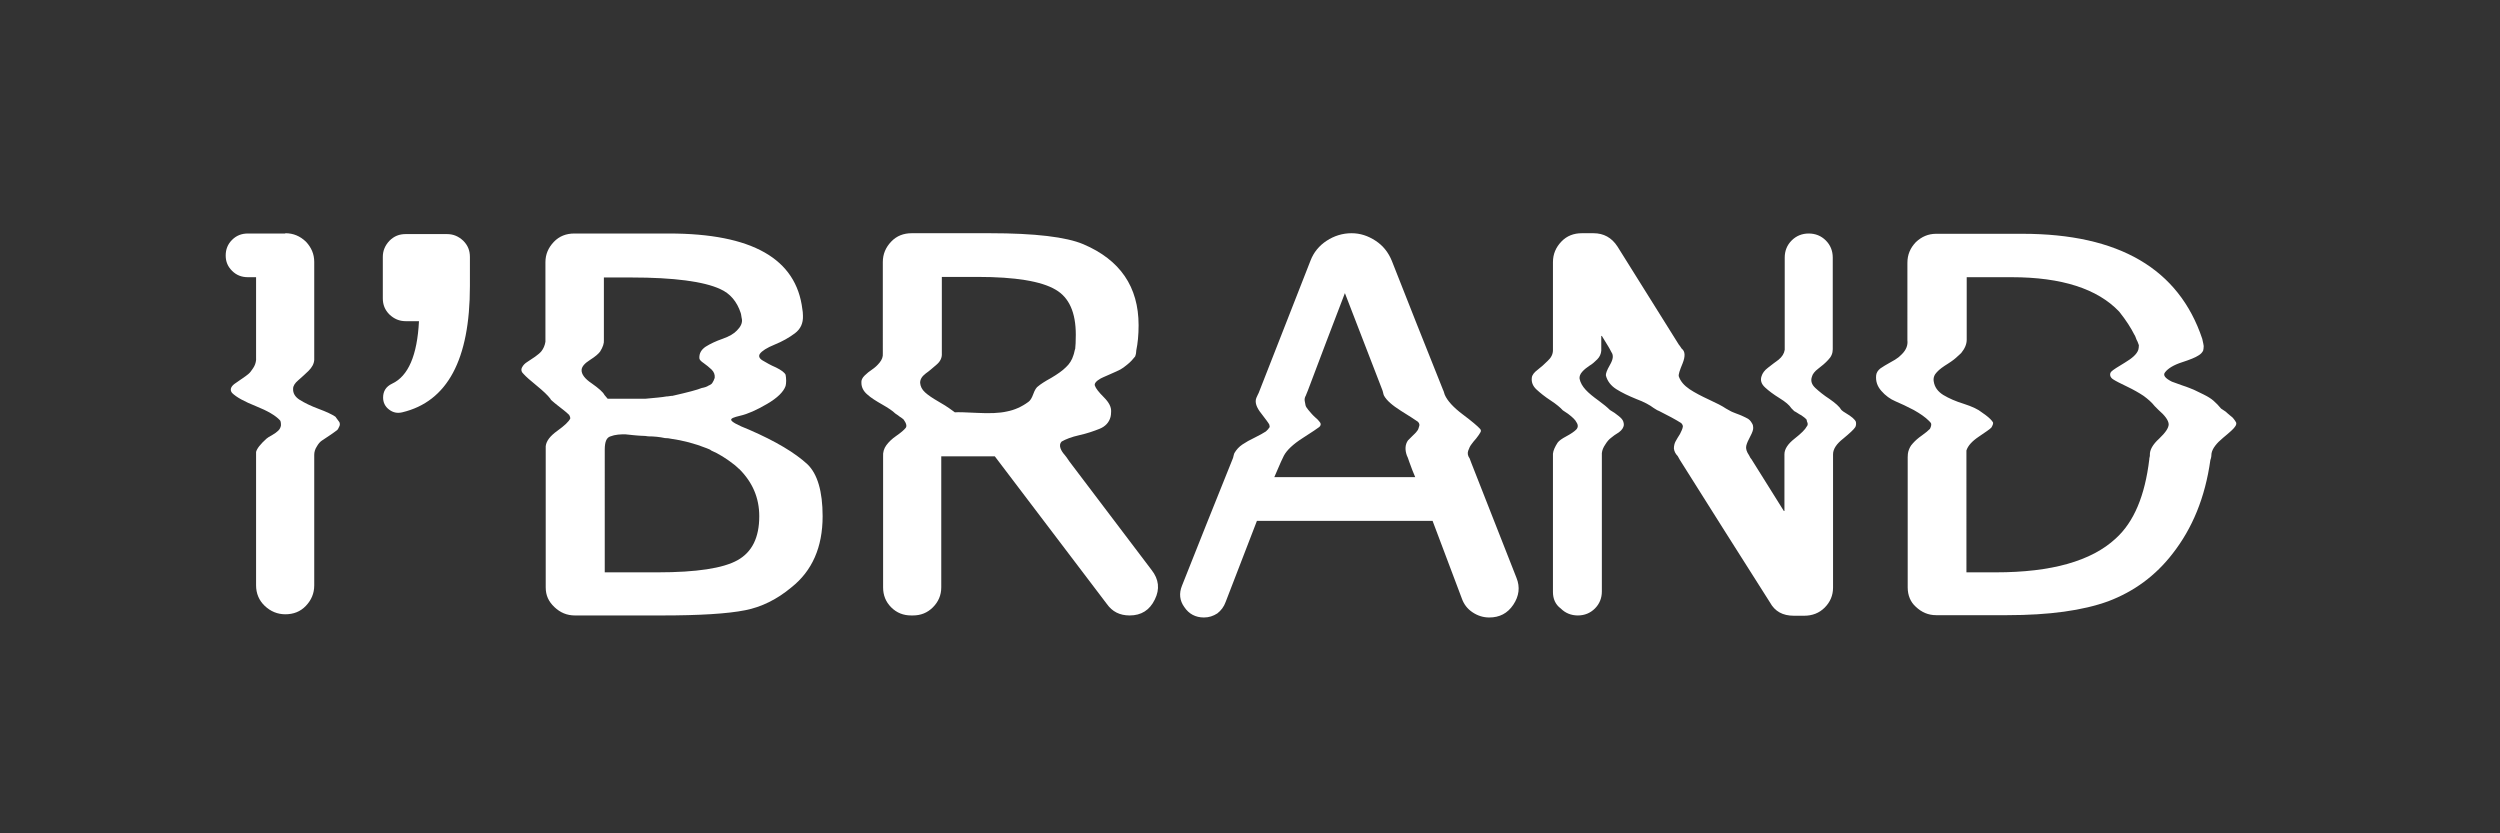
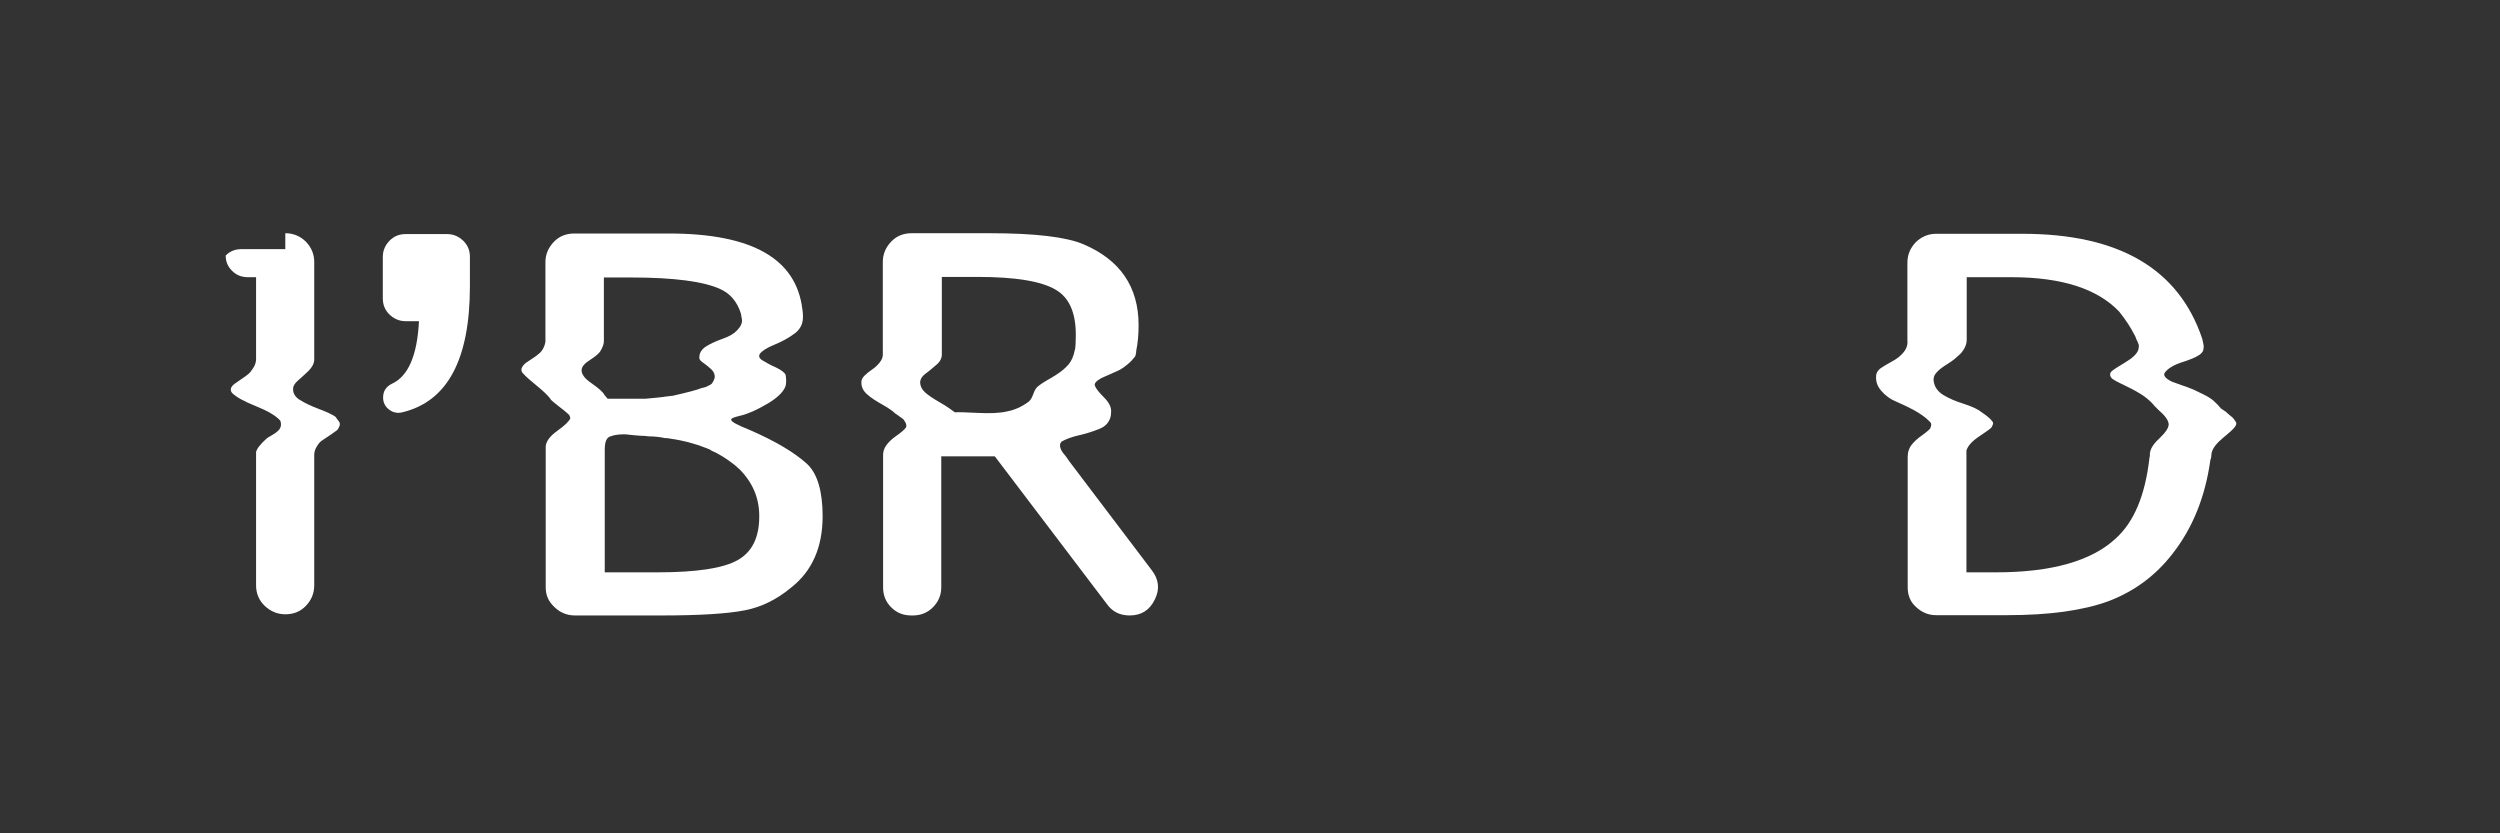
<svg xmlns="http://www.w3.org/2000/svg" id="Слой_1" x="0px" y="0px" viewBox="0 0 864 288" style="enable-background:new 0 0 864 288;" xml:space="preserve">
  <rect x="0" y="0" width="864" height="288" fill="#333333" stroke="none" />
  <style type="text/css"> .st0{fill:#FFFFFF;} </style>
  <g>
-     <path class="st0" d="M98.6,80.6c2.8,0,5.1,1,7.1,2.9c1.9,2,2.9,4.3,2.9,7v32v1.9c-0.1,1.4-0.8,2.6-2,3.8c-1.2,1.2-2.4,2.2-3.5,3.2 c-1.2,1-1.8,2-1.8,2.9c-0.1,1.6,0.7,2.9,2.3,3.9c1.6,1,3.8,2.1,6.5,3.1c2.7,1,4.6,1.9,5.8,2.7c0.1,0.1,0.6,0.8,1.4,1.9 c0.2,0.5,0.2,1,0,1.4c-0.3,0.7-0.6,1.3-1,1.5c-0.4,0.3-1.2,0.9-2.4,1.7c-1.2,0.8-2.1,1.4-2.7,1.8c-0.6,0.4-1.2,1.1-1.7,2 c-0.6,0.9-0.9,1.9-0.9,2.9v1.9v43.2c0,2.8-1,5.1-2.9,7.1s-4.3,2.9-7.1,2.9c-2.7,0-5.1-1-7.1-2.9c-2-1.9-3-4.3-3-7.1v-44.2v-1.9 c0.3-1.2,1.5-2.7,3.6-4.6c0.3-0.3,1-0.7,1.9-1.2c0.9-0.5,1.7-1.1,2.2-1.6c0.5-0.5,0.8-1.1,0.9-1.8c0-0.9-0.1-1.6-0.4-1.8 c-1.5-1.6-4.2-3.2-8.2-4.8c-4-1.6-6.8-3.1-8.3-4.6c-0.8-1-0.5-2.1,0.8-3.1c0.3-0.2,1-0.7,2.3-1.6c1.3-0.9,2.2-1.5,2.6-1.9 c0.5-0.4,1-1.1,1.6-2c0.6-0.9,0.9-1.8,1-2.8V123V95.8h-2.8c-2.2,0-4-0.7-5.5-2.2c-1.5-1.5-2.2-3.2-2.2-5.3c0-2.1,0.7-3.9,2.2-5.4 c1.5-1.5,3.3-2.2,5.5-2.2h11.7H98H98.6z" />
+     <path class="st0" d="M98.6,80.6c2.8,0,5.1,1,7.1,2.9c1.9,2,2.9,4.3,2.9,7v32v1.9c-0.1,1.4-0.8,2.6-2,3.8c-1.2,1.2-2.4,2.2-3.5,3.2 c-1.2,1-1.8,2-1.8,2.9c-0.1,1.6,0.7,2.9,2.3,3.9c1.6,1,3.8,2.1,6.5,3.1c2.7,1,4.6,1.9,5.8,2.7c0.1,0.1,0.6,0.8,1.4,1.9 c0.2,0.5,0.2,1,0,1.4c-0.3,0.7-0.6,1.3-1,1.5c-0.4,0.3-1.2,0.9-2.4,1.7c-1.2,0.8-2.1,1.4-2.7,1.8c-0.6,0.4-1.2,1.1-1.7,2 c-0.6,0.9-0.9,1.9-0.9,2.9v1.9v43.2c0,2.8-1,5.1-2.9,7.1s-4.3,2.9-7.1,2.9c-2.7,0-5.1-1-7.1-2.9c-2-1.9-3-4.3-3-7.1v-44.2v-1.9 c0.3-1.2,1.5-2.7,3.6-4.6c0.3-0.3,1-0.7,1.9-1.2c0.9-0.5,1.7-1.1,2.2-1.6c0.5-0.5,0.8-1.1,0.9-1.8c0-0.9-0.1-1.6-0.4-1.8 c-1.5-1.6-4.2-3.2-8.2-4.8c-4-1.6-6.8-3.1-8.3-4.6c-0.8-1-0.5-2.1,0.8-3.1c0.3-0.2,1-0.7,2.3-1.6c1.3-0.9,2.2-1.5,2.6-1.9 c0.5-0.4,1-1.1,1.6-2c0.6-0.9,0.9-1.8,1-2.8V123V95.8h-2.8c-2.2,0-4-0.7-5.5-2.2c-1.5-1.5-2.2-3.2-2.2-5.3c1.5-1.5,3.3-2.2,5.5-2.2h11.7H98H98.6z" />
    <path class="st0" d="M132.4,137.4c0-2.2,1-3.8,3.1-4.8c5.6-2.6,8.7-9.8,9.3-21.6h-4.6c-2.2,0-4-0.8-5.6-2.3 c-1.6-1.6-2.3-3.4-2.3-5.6V88.8c0-2.2,0.8-4,2.3-5.6c1.6-1.6,3.4-2.3,5.6-2.3h14.3c2.2,0,4,0.8,5.6,2.3c1.6,1.6,2.3,3.4,2.3,5.6 v10.1c0,25.4-7.8,39.9-23.4,43.6c-1.7,0.4-3.2,0.1-4.6-1C133.1,140.5,132.4,139.1,132.4,137.4z" />
    <path class="st0" d="M188.6,203v-47v-1.8c0.2-1.8,1.5-3.5,4-5.3c2.5-1.8,4-3.2,4.5-4.3c0-0.3-0.1-0.7-0.4-1.2 c-0.5-0.5-1.4-1.3-2.6-2.2c-1.2-0.9-2-1.6-2.4-1.9c-0.1-0.1-0.3-0.3-0.7-0.6c-0.4-0.3-0.7-0.6-0.8-0.9c-0.9-1.2-2.5-2.7-4.7-4.5 c-2.2-1.8-3.7-3.1-4.5-4c-0.8-0.7-1-1.5-0.6-2.3c0.4-0.8,1-1.4,1.8-1.9c0.7-0.5,1.6-1.1,2.7-1.8c1-0.7,1.8-1.4,2.2-1.9 c0.7-0.9,1.2-2,1.4-3.3v-1.6V90.6c0-2.7,1-5,2.9-7c1.9-2,4.3-2.9,7.1-2.9h32.7c28.7,0,44,8.7,46.1,26.2c0.1,0.5,0.2,1.3,0.2,2.2 c0.1,2.6-0.8,4.6-2.8,6.1c-2,1.5-4.3,2.8-7,3.9c-2.7,1.1-4.4,2.2-5.1,3.2c-0.5,0.8-0.2,1.6,1,2.3c1.2,0.7,2.7,1.6,4.6,2.4 c1.8,0.9,2.9,1.7,3.3,2.5c0.1,0.5,0.2,1.3,0.2,2.1c0,0.8-0.1,1.4-0.2,1.8c-0.7,2-2.8,4.1-6.4,6.2c-3.6,2.1-6.7,3.5-9.4,4.1 c-2.1,0.5-3.1,0.9-3,1.4c0,0.6,2.1,1.8,6.2,3.4c9.2,4,15.9,8,20.2,12c3.4,3.3,5.2,9.3,5.2,17.9c0,10.7-3.6,18.9-10.8,24.6 c-4.9,4.1-10.3,6.8-16,7.9c-6,1.2-15.6,1.8-28.9,1.8h-29.9c-2.8,0-5.1-1-7.1-2.9S188.6,205.8,188.6,203z M210,137.8h11.5h1.6 c3.2-0.3,5.7-0.5,7.3-0.8c0.2,0,0.5,0,1-0.1c0.5-0.1,0.8-0.1,1-0.1c5.3-1.2,8.7-2.1,10.1-2.7c1.1-0.2,1.9-0.5,2.3-0.8 c0.7-0.3,1.2-0.6,1.4-1c0.3-0.5,0.6-1,0.8-1.7c0.1-1.1-0.2-2-1.1-2.9c-0.9-0.8-1.8-1.6-2.7-2.2c-0.9-0.6-1.5-1.2-1.5-1.7 c-0.1-1.7,0.7-3,2.2-4c1.6-1,3.5-1.9,5.8-2.7c2.3-0.8,4-1.8,5-2.9c1.3-1.3,1.9-2.6,1.7-3.9c-0.1-0.3-0.1-0.6-0.2-1.1 c-0.1-0.5-0.1-0.8-0.2-1c-1.3-4-3.7-6.8-7.1-8.3c-5.6-2.6-15.9-4-30.7-4h-9.5v20.2v1.4c0.1,1.1-0.3,2.4-1.3,4 c-0.5,0.7-1.6,1.7-3.5,2.9c-1.9,1.2-2.8,2.3-2.9,3.4c-0.1,1.5,1.1,3.1,3.5,4.7c2.4,1.7,3.9,3,4.4,4L210,137.8z M208.8,197.8h18.5 c13.4,0,22.6-1.4,27.6-4.2c5-2.8,7.5-7.8,7.5-15.2c0-6.3-2.3-11.7-6.9-16.3c-0.2-0.1-0.5-0.4-0.8-0.7c-0.3-0.3-0.6-0.5-0.8-0.7 c-2.8-2.2-5.5-3.9-8.1-5c-0.3-0.3-0.8-0.5-1.6-0.8c-4-1.6-8.2-2.7-12.5-3.3c-0.4-0.1-1-0.2-1.9-0.2c-1.8-0.4-3.8-0.6-5.8-0.6 c-0.5-0.1-1.4-0.2-2.4-0.2c-0.5,0-1.4-0.1-2.6-0.2c-1.2-0.1-2.2-0.2-2.9-0.3c-0.7,0-1.6,0-2.5,0.1c-1,0.1-1.8,0.3-2.6,0.6 c-1.4,0.4-2,1.9-2,4.6v2.5V197.8z" />
    <path class="st0" d="M305.2,203v-43.4v-1.8c-0.1-1.5,0.3-2.8,1.1-3.9c0.8-1.1,1.9-2.2,3.5-3.3c1.6-1.1,2.6-2,3.1-2.6 c0.6-0.6,0.4-1.6-0.6-3c-0.2-0.2-0.7-0.6-1.5-1.1c-0.1-0.1-0.6-0.5-1.4-1c-0.9-0.9-2.4-1.9-4.5-3.1c-2.1-1.2-3.9-2.3-5.2-3.5 c-1.3-1.1-2-2.5-2-4c-0.1-0.9,0.3-1.7,1.1-2.5c0.8-0.8,1.7-1.5,2.6-2.1c0.9-0.6,1.8-1.4,2.6-2.4c0.8-1,1.2-2,1.1-3.2v-1.6V90.6 c0-2.8,1-5.1,2.9-7.1s4.3-2.9,7.1-2.9h27c15.6,0,26.4,1.3,32.3,3.8c12.7,5.4,19.1,14.7,19.1,28c0,3.4-0.3,6.3-0.8,8.7 c0,0.6-0.1,1.3-0.4,2.1c-0.7,0.9-1.6,1.9-2.6,2.7c-1.1,0.9-1.9,1.5-2.5,1.8c-0.6,0.3-1.8,0.9-3.7,1.7c-1.9,0.8-2.9,1.3-3.1,1.4 c-1.6,0.9-2.3,1.8-2,2.5c0.3,0.9,1.3,2.2,3.1,4c1.8,1.8,2.6,3.4,2.5,5c0,0.8-0.1,1.4-0.2,1.8c-0.5,1.9-1.8,3.3-3.8,4.1 c-2,0.8-4.3,1.6-7,2.2c-2.7,0.6-4.7,1.4-6.1,2.2c-0.6,0.6-0.7,1.4-0.4,2.3c0.3,0.9,0.9,1.7,1.6,2.5c0.2,0.2,0.7,0.9,1.5,2.1 L398,197c2.5,3.2,2.9,6.6,1.1,10.2c-1.8,3.7-4.7,5.5-8.7,5.5c-3.4,0-6-1.3-7.9-4l-38.7-51h-18.5V203c0,2.7-1,5-2.9,6.9 s-4.2,2.8-6.9,2.8h-0.6c-2.7,0-5-0.9-6.9-2.8C306.1,208,305.2,205.7,305.2,203z M330,142.5c1.1-0.1,3.8,0,7.9,0.2 c4.1,0.2,7.5,0.1,10.1-0.5c2.6-0.5,5.1-1.6,7.4-3.3c0.6-0.4,1.2-1.3,1.7-2.7s1.1-2.4,1.8-2.8c0.7-0.6,2.2-1.6,4.4-2.8 c2.2-1.3,3.9-2.5,5.1-3.7c1.2-1.1,2.1-2.5,2.6-4.2c0.1-0.3,0.2-0.6,0.3-1.1c0.1-0.5,0.2-0.8,0.3-1.1c0.1-0.9,0.2-2.5,0.2-4.8 c0-7.7-2.3-12.9-7-15.6c-4.9-2.9-13.9-4.4-26.9-4.4h-12.4v25v1.4c0.1,1.5-0.5,2.8-1.8,3.9c-1.3,1.1-2.5,2.2-3.8,3.1 c-1.3,1-1.9,2-1.9,3.2c0.1,1.2,0.6,2.3,1.7,3.3c1.1,1,2.6,2,4.5,3.1c1.9,1.1,3.2,1.9,4,2.5L330,142.5z" />
-     <path class="st0" d="M408.5,202.4c5.4-13.6,11.2-28.2,17.5-43.8c0.1-0.2,0.2-0.5,0.3-1c0.1-0.4,0.2-0.8,0.3-1 c0.7-1.2,1.6-2.2,2.8-3c1.2-0.8,2.6-1.6,4.3-2.4c1.6-0.8,2.9-1.5,3.8-2.1c0.1-0.1,0.2-0.2,0.4-0.4c0.2-0.2,0.3-0.3,0.4-0.4 c0-0.1,0.1-0.2,0.3-0.4c0.2-0.2,0.2-0.4,0.2-0.5c0-0.1-0.1-0.3-0.1-0.6c-0.2-0.5-1.2-1.8-2.8-3.9c-1.7-2.1-2.3-3.9-1.7-5.4 c0.1-0.3,0.3-0.6,0.5-1.1l0.3-0.6l17.9-45.7c1.1-2.9,3-5.2,5.6-6.9c2.6-1.7,5.5-2.6,8.6-2.6c3,0,5.7,0.9,8.3,2.6 c2.6,1.7,4.4,4,5.6,6.9c5.5,14,11.4,28.9,17.7,44.6c0.1,0.1,0.3,0.7,0.6,1.7c0.9,2.1,3,4.4,6.2,6.8c3.2,2.4,5.2,4.1,6,5 c0.3,0.3,0.4,0.7,0.2,1.1c-0.3,0.6-0.8,1.3-1.5,2.2c-0.7,0.8-1.3,1.5-1.7,2.1c-0.4,0.5-0.8,1.3-1.1,2.2c-0.3,0.9-0.1,1.8,0.5,2.6 c0.3,0.8,0.5,1.4,0.6,1.6l15.6,39.7c1.3,3.2,0.9,6.3-1.1,9.3s-4.8,4.4-8.3,4.4c-2.1,0-4-0.6-5.8-1.8c-1.8-1.2-3-2.8-3.7-4.8 l-10.1-26.8h-60.7l-10.8,28c-0.6,1.7-1.6,3-2.9,4c-1.4,0.9-2.9,1.4-4.6,1.4c-2.9,0-5.2-1.2-6.8-3.6 C407.7,207.6,407.4,205.1,408.5,202.4z M440.4,164.9h48.7c-0.6-1.4-1.3-3.1-2.1-5.4c-0.3-1-0.6-1.7-0.8-2.1c-0.7-2-0.6-3.8,0.4-5.2 c0.3-0.3,0.8-0.8,1.5-1.5c0.7-0.7,1.3-1.2,1.6-1.7c0.4-0.4,0.6-1,0.8-1.8c0.2-0.7-0.2-1.4-1-1.8c-0.5-0.4-2.3-1.5-5.3-3.4 c-3-1.9-5-3.6-5.9-5.3c-0.1-0.2-0.2-0.5-0.3-1c-0.1-0.4-0.2-0.8-0.3-1l-12.9-33.4c-4.3,11.3-8.6,22.4-12.7,33.4 c-0.1,0.2-0.2,0.5-0.4,1c-0.2,0.4-0.3,0.8-0.4,1c-0.3,0.5-0.5,1.1-0.4,1.8c0.1,0.6,0.2,1.2,0.3,1.6c0.1,0.4,0.4,0.9,0.9,1.5 c0.5,0.6,0.9,1,1.2,1.4c0.3,0.3,0.7,0.8,1.3,1.3c0.6,0.5,1,0.9,1.3,1.3c0.7,0.7,0.7,1.4,0,2c-0.5,0.4-2.4,1.7-5.7,3.8 c-3.3,2.1-5.5,4.2-6.5,6.1c-0.6,1.2-0.9,1.9-1,2.1L440.4,164.9z" />
-     <path class="st0" d="M536.7,204.6v-45.9v-1.9c0.1-1.1,0.7-2.4,1.6-3.8c0.5-0.7,1.5-1.4,3-2.2c1.5-0.8,2.7-1.6,3.4-2.3 c0.7-0.7,0.8-1.6,0.1-2.6c-0.3-0.7-1.3-1.7-2.9-2.9l-1.8-1.2c-0.8-0.9-2.2-2.1-4.2-3.4s-3.6-2.6-4.9-3.8c-1.3-1.2-1.8-2.6-1.6-4.1 c0.1-0.9,0.8-1.8,2-2.7c1.2-0.9,2.4-2,3.5-3.1c1.2-1.1,1.8-2.3,1.8-3.7v-1.4V90.6c0-2.8,1-5.1,2.9-7.1s4.3-2.9,7.1-2.9h4 c3.5,0,6.3,1.5,8.3,4.6c6.5,10.4,13.6,21.7,21.2,33.9c0.1,0.1,0.5,0.6,1,1.4c1.2,0.9,1.3,2.6,0.3,5.1c-1,2.4-1.5,3.9-1.3,4.5 c0.6,1.7,1.8,3.1,3.7,4.4c1.8,1.2,4.1,2.4,6.7,3.6c2.6,1.2,4.6,2.2,5.9,3.1c0.2,0.1,0.5,0.3,0.9,0.5c0.4,0.2,0.7,0.4,0.9,0.5 c0.3,0.1,0.8,0.4,1.7,0.7c0.9,0.3,1.5,0.6,1.8,0.7c0.3,0.1,0.8,0.4,1.5,0.7c0.7,0.3,1.1,0.6,1.4,0.9c0.3,0.3,0.5,0.6,0.8,1.1 c0.3,0.5,0.4,0.9,0.4,1.4c0.1,0.7-0.3,1.8-1,3.1s-1.2,2.4-1.4,3.3c-0.2,0.9,0.1,2,1,3.3c0.3,0.7,0.6,1.1,0.8,1.3l11.2,17.9h0.2 v-18.1V157c0-1.8,1.2-3.6,3.5-5.4c2.3-1.8,3.7-3.2,4.2-4.2c0.3-0.3,0.4-0.7,0.3-1.2c-0.2-0.4-0.3-0.8-0.3-1c0-0.2-0.3-0.5-0.8-0.9 c-0.5-0.4-0.8-0.6-1.1-0.8c-0.3-0.1-0.7-0.4-1.2-0.7c-0.5-0.3-0.9-0.6-1.2-0.7l-1-1c-0.7-1.1-2-2.2-4.1-3.5c-2.1-1.3-3.7-2.5-5-3.7 c-1.3-1.2-1.7-2.5-1.2-3.9c0.3-1,1-2,2.2-2.9c1.2-0.9,2.4-1.9,3.7-2.8c1.2-1,1.9-2.1,2.1-3.4v-1.4V89c0-2.3,0.8-4.3,2.4-5.9 c1.6-1.6,3.6-2.4,5.9-2.4c2.3,0,4.3,0.8,5.9,2.4c1.6,1.6,2.4,3.6,2.4,5.9v30.1v1.6c0,1.4-0.5,2.6-1.6,3.7c-1,1.1-2.2,2.1-3.4,3 c-1.2,0.9-2,1.9-2.2,2.8c-0.5,1.4-0.1,2.7,1.2,3.9c1.3,1.2,2.9,2.5,4.9,3.8c2,1.4,3.4,2.6,4.1,3.8c0.4,0.4,0.9,0.7,1.4,1 c2.2,1.3,3.3,2.3,3.6,3.1c0.1,0.6,0.1,1.2-0.2,1.8c-0.5,0.8-1.9,2.1-4.2,4c-2.3,1.8-3.5,3.6-3.5,5.4v1.9v44.2c0,2.7-1,5-2.9,6.9 c-1.9,1.9-4.3,2.8-7.1,2.8H620c-3.9,0-6.6-1.5-8.3-4.6c-10.6-16.7-21-33.1-31.1-49.2c-0.1-0.1-0.2-0.4-0.4-0.7 c-0.2-0.3-0.3-0.6-0.4-0.7c-0.8-0.8-1.2-1.7-1.3-2.6c0-0.9,0.2-1.8,0.6-2.5c0.4-0.7,0.9-1.6,1.5-2.5c0.5-1,0.9-1.8,1-2.6 c0-0.4-0.2-0.8-0.6-1.2c-1.9-1.2-4.5-2.6-7.7-4.2c-0.4-0.1-1-0.5-1.8-1c-1.3-1-3.3-2.1-6-3.1c-2.7-1.1-5-2.2-6.9-3.4 c-1.9-1.2-3.1-2.8-3.6-4.7c-0.1-0.6,0.3-1.8,1.4-3.7c1.1-1.9,1.3-3.3,0.5-4.4c-0.5-0.9-0.8-1.6-1.1-2l-2.2-3.6h-0.2v3.3v1.8 c-0.1,1.1-0.5,2.1-1.4,3c-0.9,0.9-1.8,1.7-2.7,2.2c-0.9,0.6-1.8,1.3-2.5,2.1c-0.7,0.8-1,1.6-0.9,2.4c0.3,1.4,1,2.6,2.1,3.8 c1.1,1.2,2.6,2.4,4.4,3.7c1.8,1.3,3.1,2.4,4,3.3c0.1,0.1,0.7,0.4,1.6,1c1.1,0.8,2,1.5,2.5,2.1c0.5,0.6,0.7,1.3,0.7,2.1 c-0.1,0.8-0.6,1.7-1.7,2.5c-1.2,0.7-2.1,1.4-2.7,1.9c-0.7,0.5-1.4,1.3-2,2.3c-0.7,1-1.1,2-1.2,3v1.7v46.1c0,2.3-0.8,4.3-2.4,5.9 c-1.6,1.6-3.6,2.4-5.9,2.4c-2.3,0-4.3-0.8-5.9-2.4C537.5,208.9,536.7,206.9,536.7,204.6z" />
    <path class="st0" d="M659.3,203v-45c0-0.9,0.1-1.5,0.2-1.9c0.3-1.1,0.8-2.1,1.6-2.9c0.8-0.9,1.8-1.8,3.1-2.7 c1.3-0.9,2.2-1.7,2.8-2.3c0.4-0.8,0.5-1.4,0.4-1.8c-0.1-0.3-0.4-0.6-0.8-1c-1.2-1.2-2.9-2.4-5.2-3.7c-2.3-1.2-4.4-2.2-6.3-3 c-1.9-0.8-3.5-2-4.9-3.6c-1.4-1.6-2-3.3-1.8-5.4c0.1-0.9,0.6-1.7,1.5-2.4c0.9-0.6,2-1.3,3.3-2c1.3-0.7,2.3-1.3,2.9-1.8 c0.1-0.1,0.5-0.4,1.2-1.1c1.5-1.5,2.1-3.1,1.9-4.8v-1.6V90.8c0-2.8,1-5.1,2.9-7.1c2-1.9,4.3-2.9,7-2.9h29.9 c33.3,0,54,12.1,62.1,36.3c0.3,1.4,0.5,2.2,0.5,2.5c0,0.7-0.1,1.2-0.2,1.6c-0.3,0.6-0.8,1.2-1.7,1.7c-0.9,0.6-2.8,1.4-5.6,2.3 c-2.8,0.9-4.8,2.1-5.8,3.4c-0.9,1-0.1,2.1,2.3,3.3c0.5,0.2,1.7,0.6,3.6,1.3c1.9,0.6,3.2,1.2,4,1.5c0.8,0.4,1.9,0.9,3.3,1.6 c1.4,0.7,2.6,1.4,3.5,2.2c0.9,0.8,1.8,1.7,2.6,2.7c0.1,0.1,0.3,0.2,0.6,0.4c0.3,0.2,0.5,0.3,0.6,0.4c0.2,0.1,0.6,0.4,1.1,0.9 c0.5,0.4,0.9,0.8,1.2,1c0.3,0.2,0.6,0.5,0.9,0.9c0.3,0.4,0.6,0.8,0.8,1.2c0.1,0.3,0.1,0.7-0.2,1.2c-0.5,0.9-2,2.2-4.3,4.1 c-2.3,1.9-3.7,3.7-4,5.4c0,0.7-0.1,1.5-0.4,2.3c-1.8,12.9-6.2,23.6-13.1,32.4c-5.8,7.5-13.2,13-22.2,16.4 c-8.8,3.2-20.4,4.8-34.9,4.8h-24.6c-2.7,0-5-1-7-2.9C660.3,208.1,659.3,205.8,659.3,203z M679.7,197.8h10.1 c19.2,0,33-3.9,41.4-11.7c6.3-5.7,10.1-14.8,11.6-27.4c0-0.1,0-0.4,0.1-0.7c0.1-0.3,0.1-0.5,0.1-0.7c-0.1-1.8,1-3.7,3.2-5.7 c2.2-2.1,3.3-3.7,3.3-5c-0.1-1.4-1.3-3-3.6-5l-1.2-1.2c-1.1-1.4-2.4-2.5-3.9-3.6c-1.5-1-3.4-2.1-5.7-3.2c-2.3-1.1-3.9-1.9-4.8-2.5 c-0.5-0.3-0.9-0.8-1-1.3c-0.1-0.5,0-1,0.4-1.4c0.6-0.6,2.2-1.6,4.7-3.1c2.5-1.5,4.1-2.9,4.6-4.4c0.1-0.4,0.2-0.9,0.2-1.6 c-0.3-0.9-0.6-1.6-0.8-1.9c-0.3-0.8-0.5-1.4-0.8-1.8c-1.1-2.2-2.8-4.9-5.2-7.9c-7.5-7.9-19.9-11.9-37.2-11.9h-15.5v20.2v1.4 c0,1.5-0.6,3-1.9,4.6c-0.7,0.7-1.1,1-1.2,1.1c-0.7,0.7-1.8,1.6-3.4,2.6c-1.6,1-2.9,1.9-3.8,2.9c-0.9,0.9-1.3,2-1.1,3.2 c0.3,2,1.4,3.5,3.3,4.7c2,1.2,4.3,2.2,7.2,3.1c2.8,0.9,4.9,1.9,6.1,2.9c0.1,0.1,0.4,0.3,0.7,0.5c0.3,0.2,0.6,0.4,0.7,0.5 c1.2,0.9,2.1,1.8,2.5,2.5c0.1,0.4-0.1,1-0.6,1.8c-0.5,0.5-1.9,1.5-4.3,3.1c-2.4,1.6-3.8,3.2-4.3,4.8v1.7V197.8z" />
  </g>
</svg>